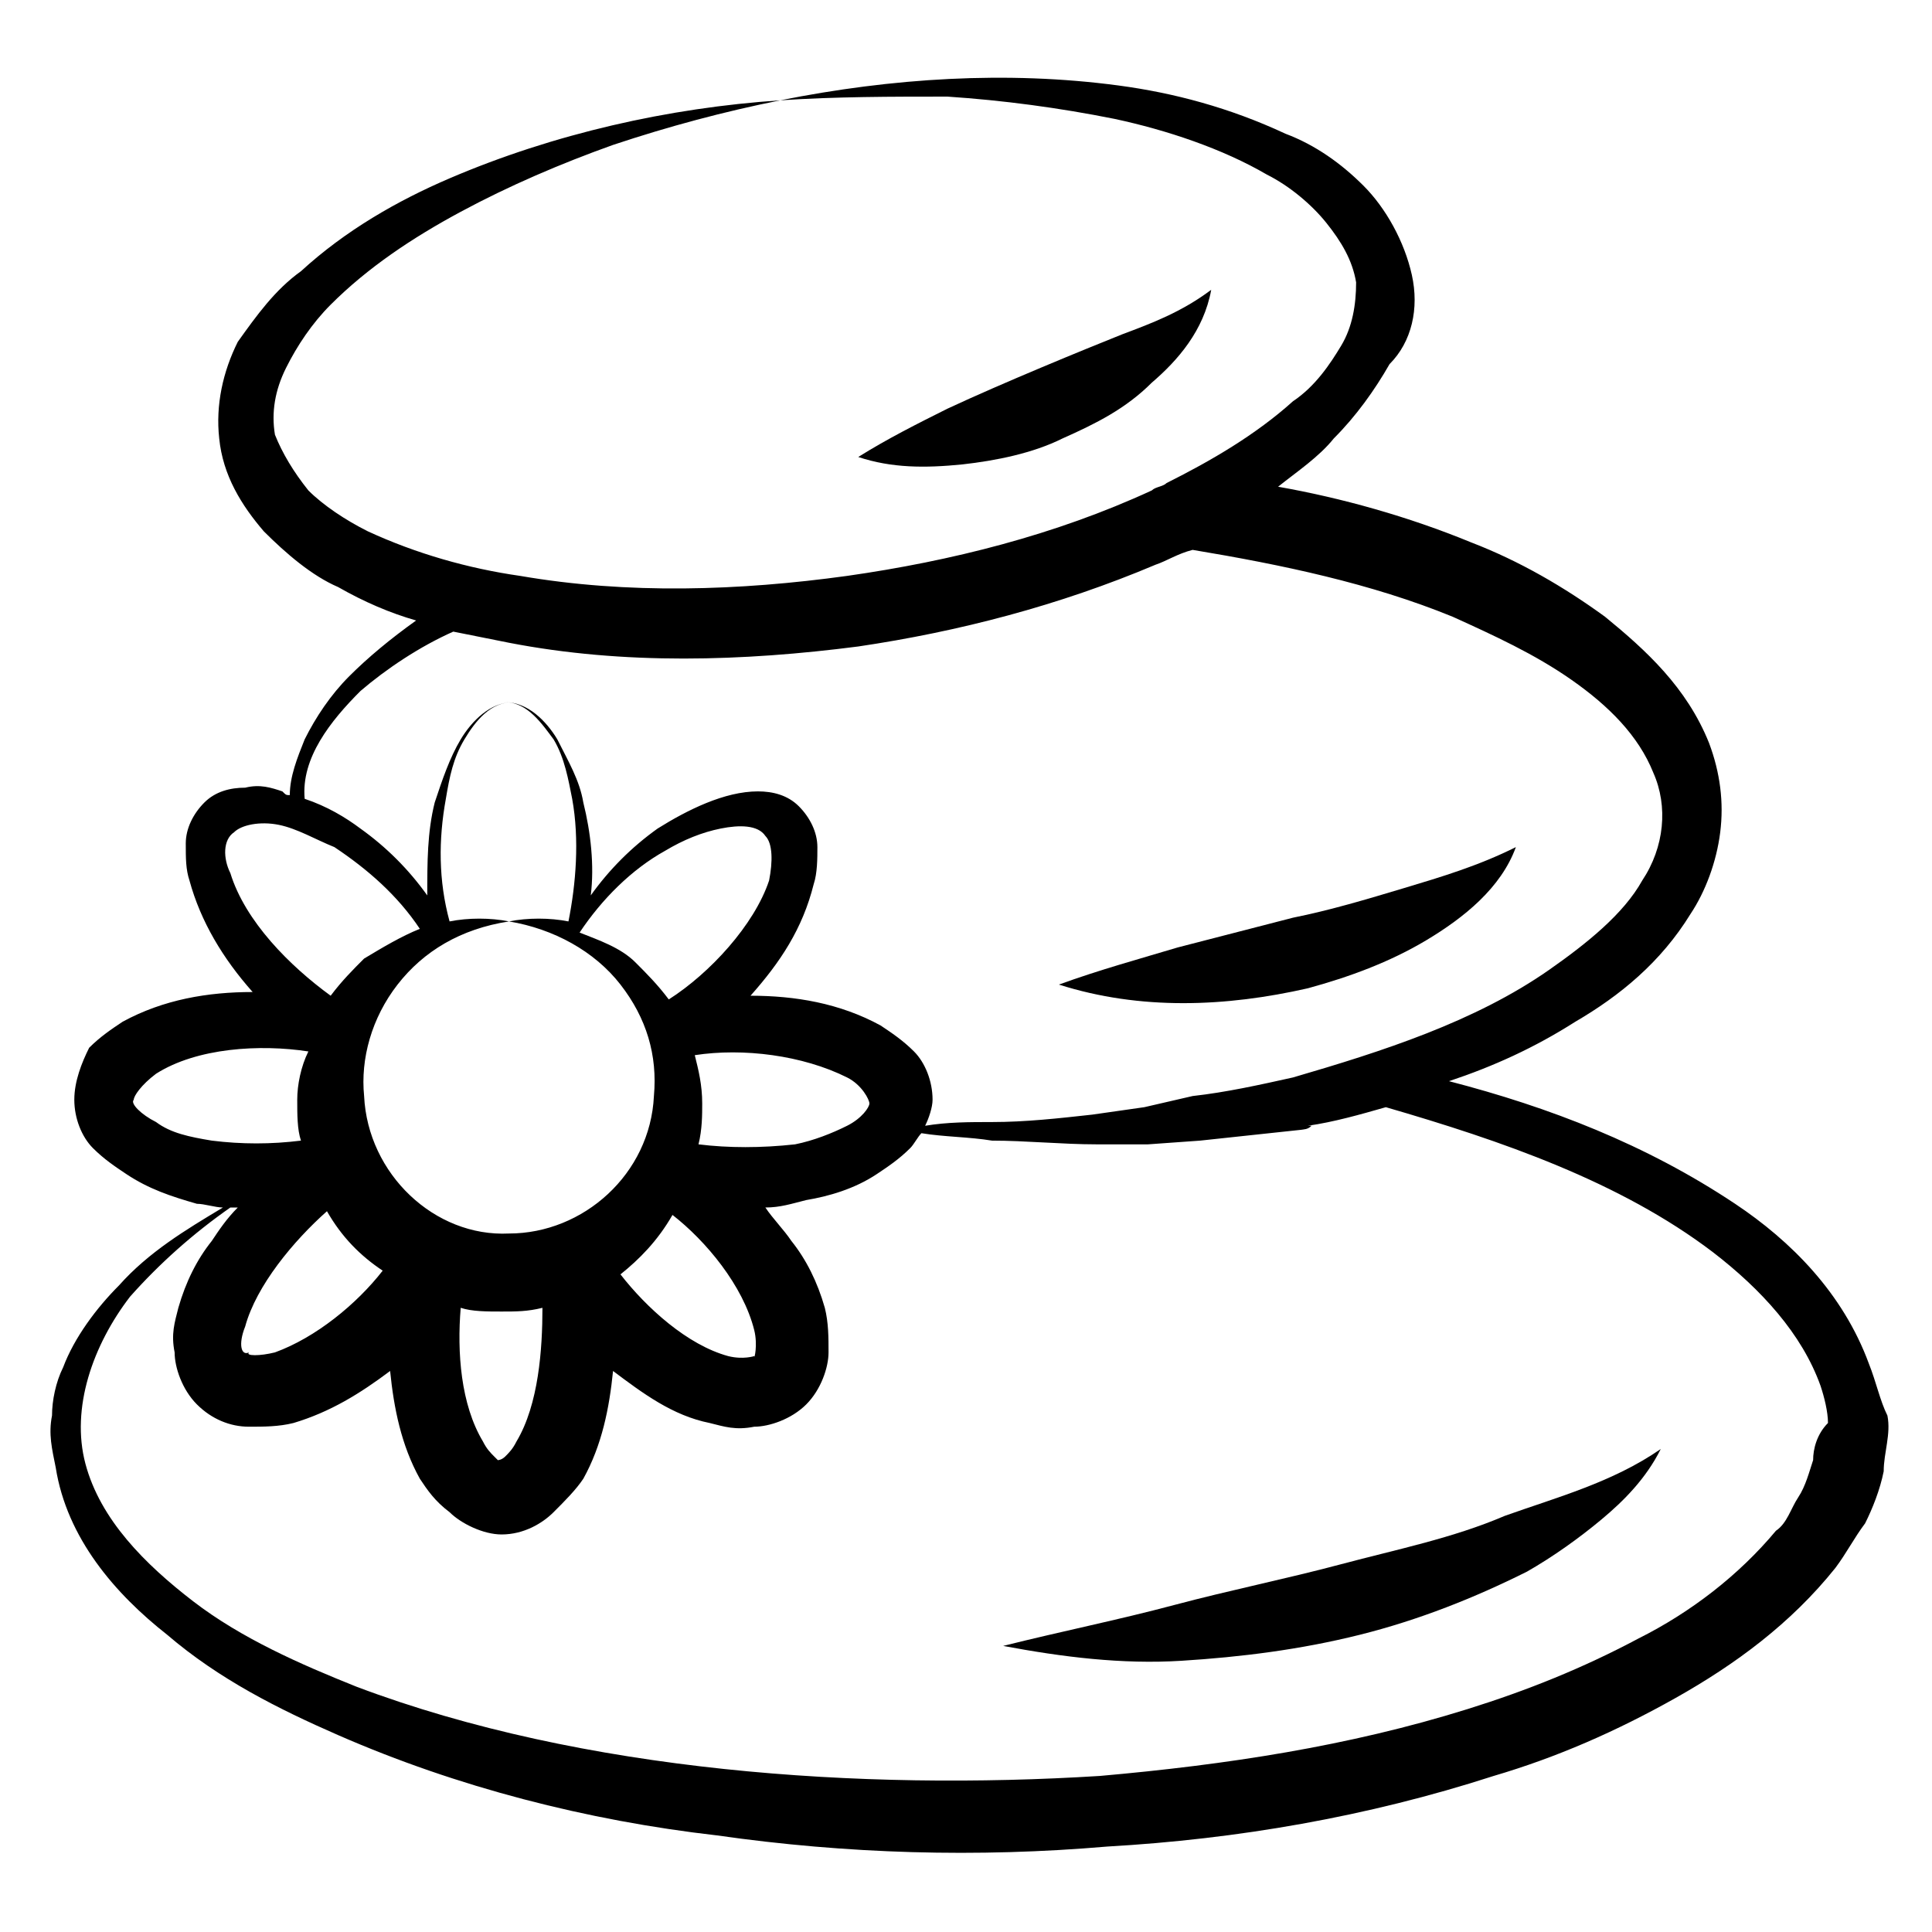
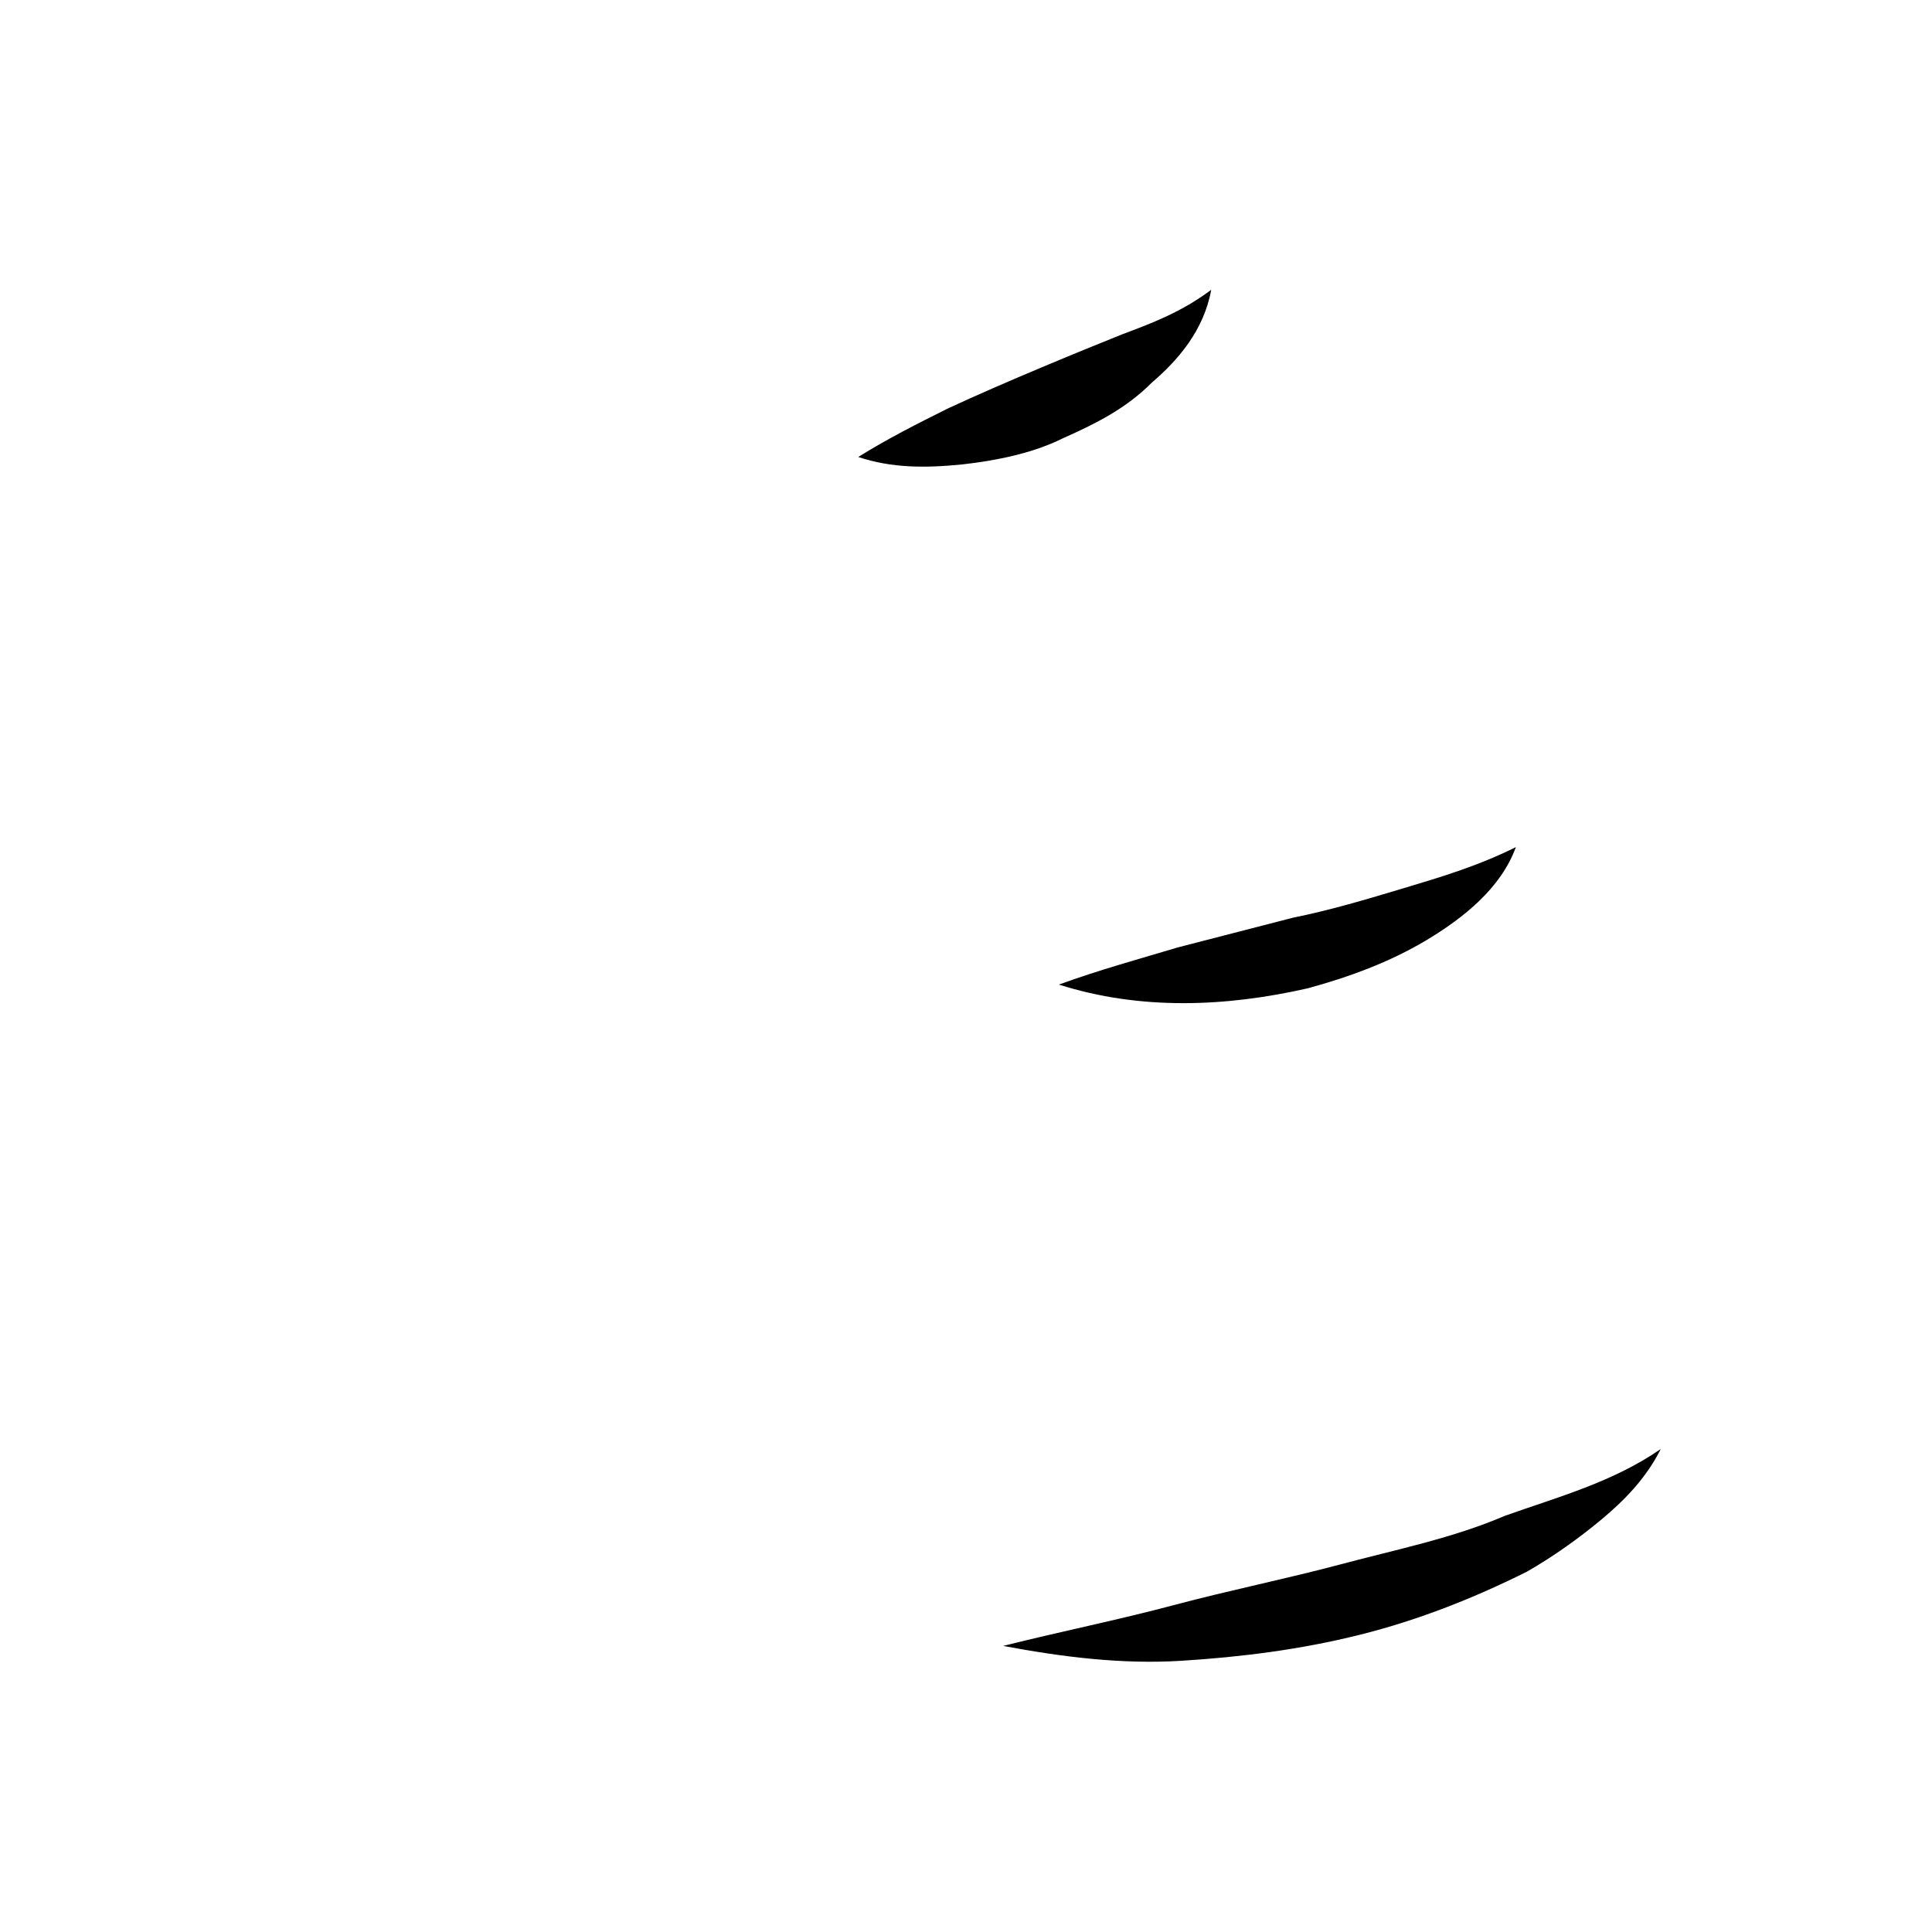
<svg xmlns="http://www.w3.org/2000/svg" id="Layer_1" height="512" viewBox="0 0 52 52" width="512">
  <g id="_x33_9">
-     <path d="m50.3 36.7c-.7-1.9-2.1-3.3-3.6-4.3-2.4-1.6-5-2.6-7.7-3.3 1.2-.4 2.3-.9 3.4-1.6 1.2-.7 2.3-1.6 3.1-2.9.4-.6.7-1.4.8-2.2s0-1.6-.3-2.4c-.6-1.5-1.7-2.5-2.8-3.4-1.1-.8-2.3-1.5-3.6-2-1.7-.7-3.5-1.2-5.2-1.5.5-.4 1.1-.8 1.5-1.3.6-.6 1.1-1.3 1.5-2 .6-.6.8-1.5.6-2.4s-.7-1.8-1.3-2.4-1.3-1.1-2.1-1.4c-1.5-.7-3-1.1-4.5-1.3-3-.4-6.1-.2-9.1.4 1.5-.1 3-.1 4.5-.1 1.5.1 3 .3 4.5.6 1.4.3 2.9.8 4.1 1.5.6.3 1.2.8 1.6 1.3s.7 1 .8 1.6c0 .6-.1 1.2-.4 1.7s-.7 1.1-1.3 1.5c-1 .9-2.2 1.6-3.4 2.2-.1.1-.3.1-.4.2-2.6 1.2-5.4 1.9-8.2 2.3-2.9.4-5.9.5-8.8 0-1.4-.2-2.8-.6-4.1-1.2-.6-.3-1.2-.7-1.6-1.1-.4-.5-.7-1-.9-1.5-.1-.6 0-1.2.3-1.8s.7-1.2 1.2-1.7c1-1 2.2-1.8 3.5-2.5s2.7-1.3 4.1-1.8c1.5-.5 3-.9 4.5-1.2-3 .2-6.1.9-8.9 2.1-1.4.6-2.8 1.4-4 2.5-.7.5-1.2 1.2-1.7 1.9-.4.8-.6 1.7-.5 2.6.1 1 .6 1.8 1.2 2.5.6.6 1.3 1.2 2 1.5.7.4 1.4.7 2.1.9-.7.5-1.3 1-1.8 1.5s-.9 1.1-1.2 1.7c-.2.5-.4 1-.4 1.5-.1 0-.1 0-.2-.1-.3-.1-.6-.2-1-.1-.4 0-.8.1-1.1.4s-.5.7-.5 1.1 0 .7.1 1c.3 1.1.9 2.1 1.7 3-1.2 0-2.4.2-3.5.8-.3.2-.6.4-.9.7-.2.4-.4.9-.4 1.4s.2 1 .5 1.3.6.5.9.7c.6.4 1.2.6 1.9.8.2 0 .5.1.7.1-1 .6-2 1.2-2.8 2.1-.6.6-1.2 1.4-1.5 2.2-.2.4-.3.9-.3 1.3-.1.5 0 .9.1 1.4.3 1.9 1.6 3.4 3 4.5 1.4 1.2 3 2 4.6 2.7 3.2 1.4 6.7 2.3 10.2 2.7 3.5.5 7 .6 10.5.3 3.5-.2 7-.8 10.4-1.9 1.7-.5 3.3-1.2 4.9-2.1s3.1-2 4.3-3.5c.3-.4.5-.8.8-1.2.2-.4.4-.9.5-1.4 0-.5.2-1 .1-1.5-.2-.4-.3-.9-.5-1.4zm-40.6-18.1c.7-.6 1.6-1.2 2.5-1.6.5.1 1 .2 1.5.3 3.1.6 6.3.5 9.4.1 2.7-.4 5.4-1.1 8-2.2.3-.1.6-.3 1-.4 2.4.4 4.8.9 7 1.8 1.1.5 2.2 1 3.2 1.7s1.8 1.5 2.2 2.5c.4.9.3 2-.3 2.9-.5.9-1.5 1.7-2.5 2.4-2 1.4-4.5 2.2-6.9 2.9-.9.2-1.8.4-2.7.5l-1.3.3-1.4.2c-.9.1-1.8.2-2.7.2-.6 0-1.2 0-1.8.1.1-.2.2-.5.2-.7 0-.5-.2-1-.5-1.3s-.6-.5-.9-.7c-1.1-.6-2.3-.8-3.5-.8.8-.9 1.4-1.8 1.7-3 .1-.3.1-.7.1-1 0-.4-.2-.8-.5-1.1s-.7-.4-1.1-.4c-.9 0-1.9.5-2.7 1-.7.5-1.3 1.1-1.8 1.8.1-.8 0-1.7-.2-2.5-.1-.6-.4-1.1-.7-1.7-.3-.5-.8-1-1.4-1 .6 0 1 .6 1.3 1 .3.5.4 1.1.5 1.6.2 1.1.1 2.3-.1 3.3-.5-.1-1.1-.1-1.6 0 1.2.2 2.3.8 3 1.7s1 1.9.9 3c-.1 2.1-1.9 3.7-3.9 3.7-2 .1-3.8-1.6-3.9-3.7-.1-1 .2-2.1.9-3s1.7-1.5 3-1.7c-.5-.1-1.1-.1-1.6 0-.3-1.1-.3-2.2-.1-3.3.1-.6.2-1.1.5-1.6s.7-1 1.3-1c-.6 0-1.1.5-1.4 1s-.5 1.1-.7 1.7c-.2.8-.2 1.6-.2 2.5-.5-.7-1.1-1.3-1.8-1.8-.4-.3-.9-.6-1.5-.8-.1-1.1.7-2.1 1.5-2.9zm4.2 20.2c-.1.2-.2.3-.3.4s-.2.1-.2.1 0 0-.1-.1-.2-.2-.3-.4c-.6-1-.7-2.4-.6-3.6.3.1.7.1 1.1.1s.7 0 1.1-.1c0 1.1-.1 2.6-.7 3.6zm-7.3-3.1c.3-1.1 1.3-2.3 2.2-3.1.4.7.9 1.2 1.5 1.6-.7.9-1.8 1.8-2.9 2.2-.4.1-.8.1-.7 0-.2.1-.3-.2-.1-.7zm11.4-8.8c-.3-.4-.6-.7-.9-1-.4-.4-1-.6-1.5-.8.6-.9 1.4-1.7 2.3-2.2.5-.3 1-.5 1.5-.6s1-.1 1.2.2c.2.2.2.7.1 1.2-.4 1.2-1.6 2.5-2.7 3.2zm.1 5.8c.9.7 1.9 1.9 2.2 3.1.1.4 0 .8 0 .7 0 0-.3.1-.7 0-1.1-.3-2.2-1.3-2.9-2.2.5-.4 1-.9 1.4-1.6zm.7-1.9c.1-.4.1-.8.1-1.1 0-.5-.1-.9-.2-1.3 1.3-.2 2.9 0 4.1.6.4.2.6.6.6.7s-.2.4-.6.6-.9.4-1.4.5c-.9.1-1.8.1-2.6 0zm-12.5-8.4c.2-.2.7-.3 1.2-.2s1 .4 1.5.6c.9.6 1.7 1.3 2.3 2.2-.5.2-1 .5-1.5.8-.3.3-.6.6-.9 1-1.1-.8-2.3-2-2.7-3.3-.2-.4-.2-.9.1-1.1zm-2.1 7.8c-.4-.2-.7-.5-.6-.6 0-.1.2-.4.6-.7 1.1-.7 2.8-.8 4.1-.6-.2.4-.3.9-.3 1.3s0 .8.1 1.1c-.8.1-1.6.1-2.4 0-.6-.1-1.1-.2-1.5-.5zm44.6 9.1c-.1.3-.2.7-.4 1s-.3.7-.6.9c-1 1.2-2.3 2.2-3.7 2.9-1.5.8-3 1.4-4.6 1.9-3.2 1-6.5 1.5-9.9 1.8-6.4.4-13.9-.1-20-2.4-1.5-.6-3.1-1.3-4.4-2.3s-2.5-2.2-2.9-3.7.2-3.2 1.2-4.5c.8-.9 1.7-1.7 2.7-2.4h.2c-.3.3-.5.6-.7.9-.4.5-.7 1.1-.9 1.8-.1.4-.2.7-.1 1.2 0 .4.2 1 .6 1.4s.9.6 1.4.6c.4 0 .8 0 1.2-.1 1-.3 1.8-.8 2.6-1.4.1 1 .3 2 .8 2.9.2.3.4.6.8.9.3.3.9.6 1.4.6.6 0 1.1-.3 1.4-.6s.6-.6.8-.9c.5-.9.7-1.9.8-2.9.8.6 1.6 1.2 2.6 1.4.4.1.7.2 1.2.1.4 0 1-.2 1.4-.6s.6-1 .6-1.4 0-.8-.1-1.2c-.2-.7-.5-1.3-.9-1.8-.2-.3-.5-.6-.7-.9.4 0 .7-.1 1.1-.2.6-.1 1.3-.3 1.9-.7.3-.2.6-.4.9-.7.1-.1.2-.3.3-.4.6.1 1.3.1 1.9.2.9 0 1.9.1 2.8.1h1.4l1.4-.1c.9-.1 1.9-.2 2.8-.3h-.1c.1 0 .2 0 .3-.1h-.1c.7-.1 1.4-.3 2.1-.5 3.1.9 6.3 2 8.8 3.9 1.3 1 2.4 2.2 2.9 3.6.1.3.2.7.2 1-.3.3-.4.7-.4 1z" />
    <path d="m36.1 42.1c-1.5.4-3 .7-4.5 1.1s-3 .7-4.6 1.1c1.6.3 3.2.5 4.8.4s3.2-.3 4.8-.7 3.1-1 4.5-1.7c.7-.4 1.4-.9 2-1.4s1.2-1.1 1.6-1.9c-1.3.9-2.8 1.3-4.2 1.8-1.4.6-2.9.9-4.4 1.3z" />
    <path d="m35.2 26.6c1.1-.3 2.2-.7 3.2-1.3s2-1.4 2.4-2.5c-1 .5-2 .8-3 1.1s-2 .6-3 .8l-3.1.8c-1 .3-2.1.6-3.2 1 2.2.7 4.5.6 6.7.1z" />
    <path d="m25.9 12.5c.9-.1 1.9-.3 2.7-.7.9-.4 1.7-.8 2.4-1.5.7-.6 1.4-1.4 1.6-2.5-.8.6-1.6.9-2.4 1.2-1 .4-3.2 1.3-4.7 2-.8.4-1.6.8-2.4 1.3.9.3 1.8.3 2.8.2z" />
  </g>
</svg>